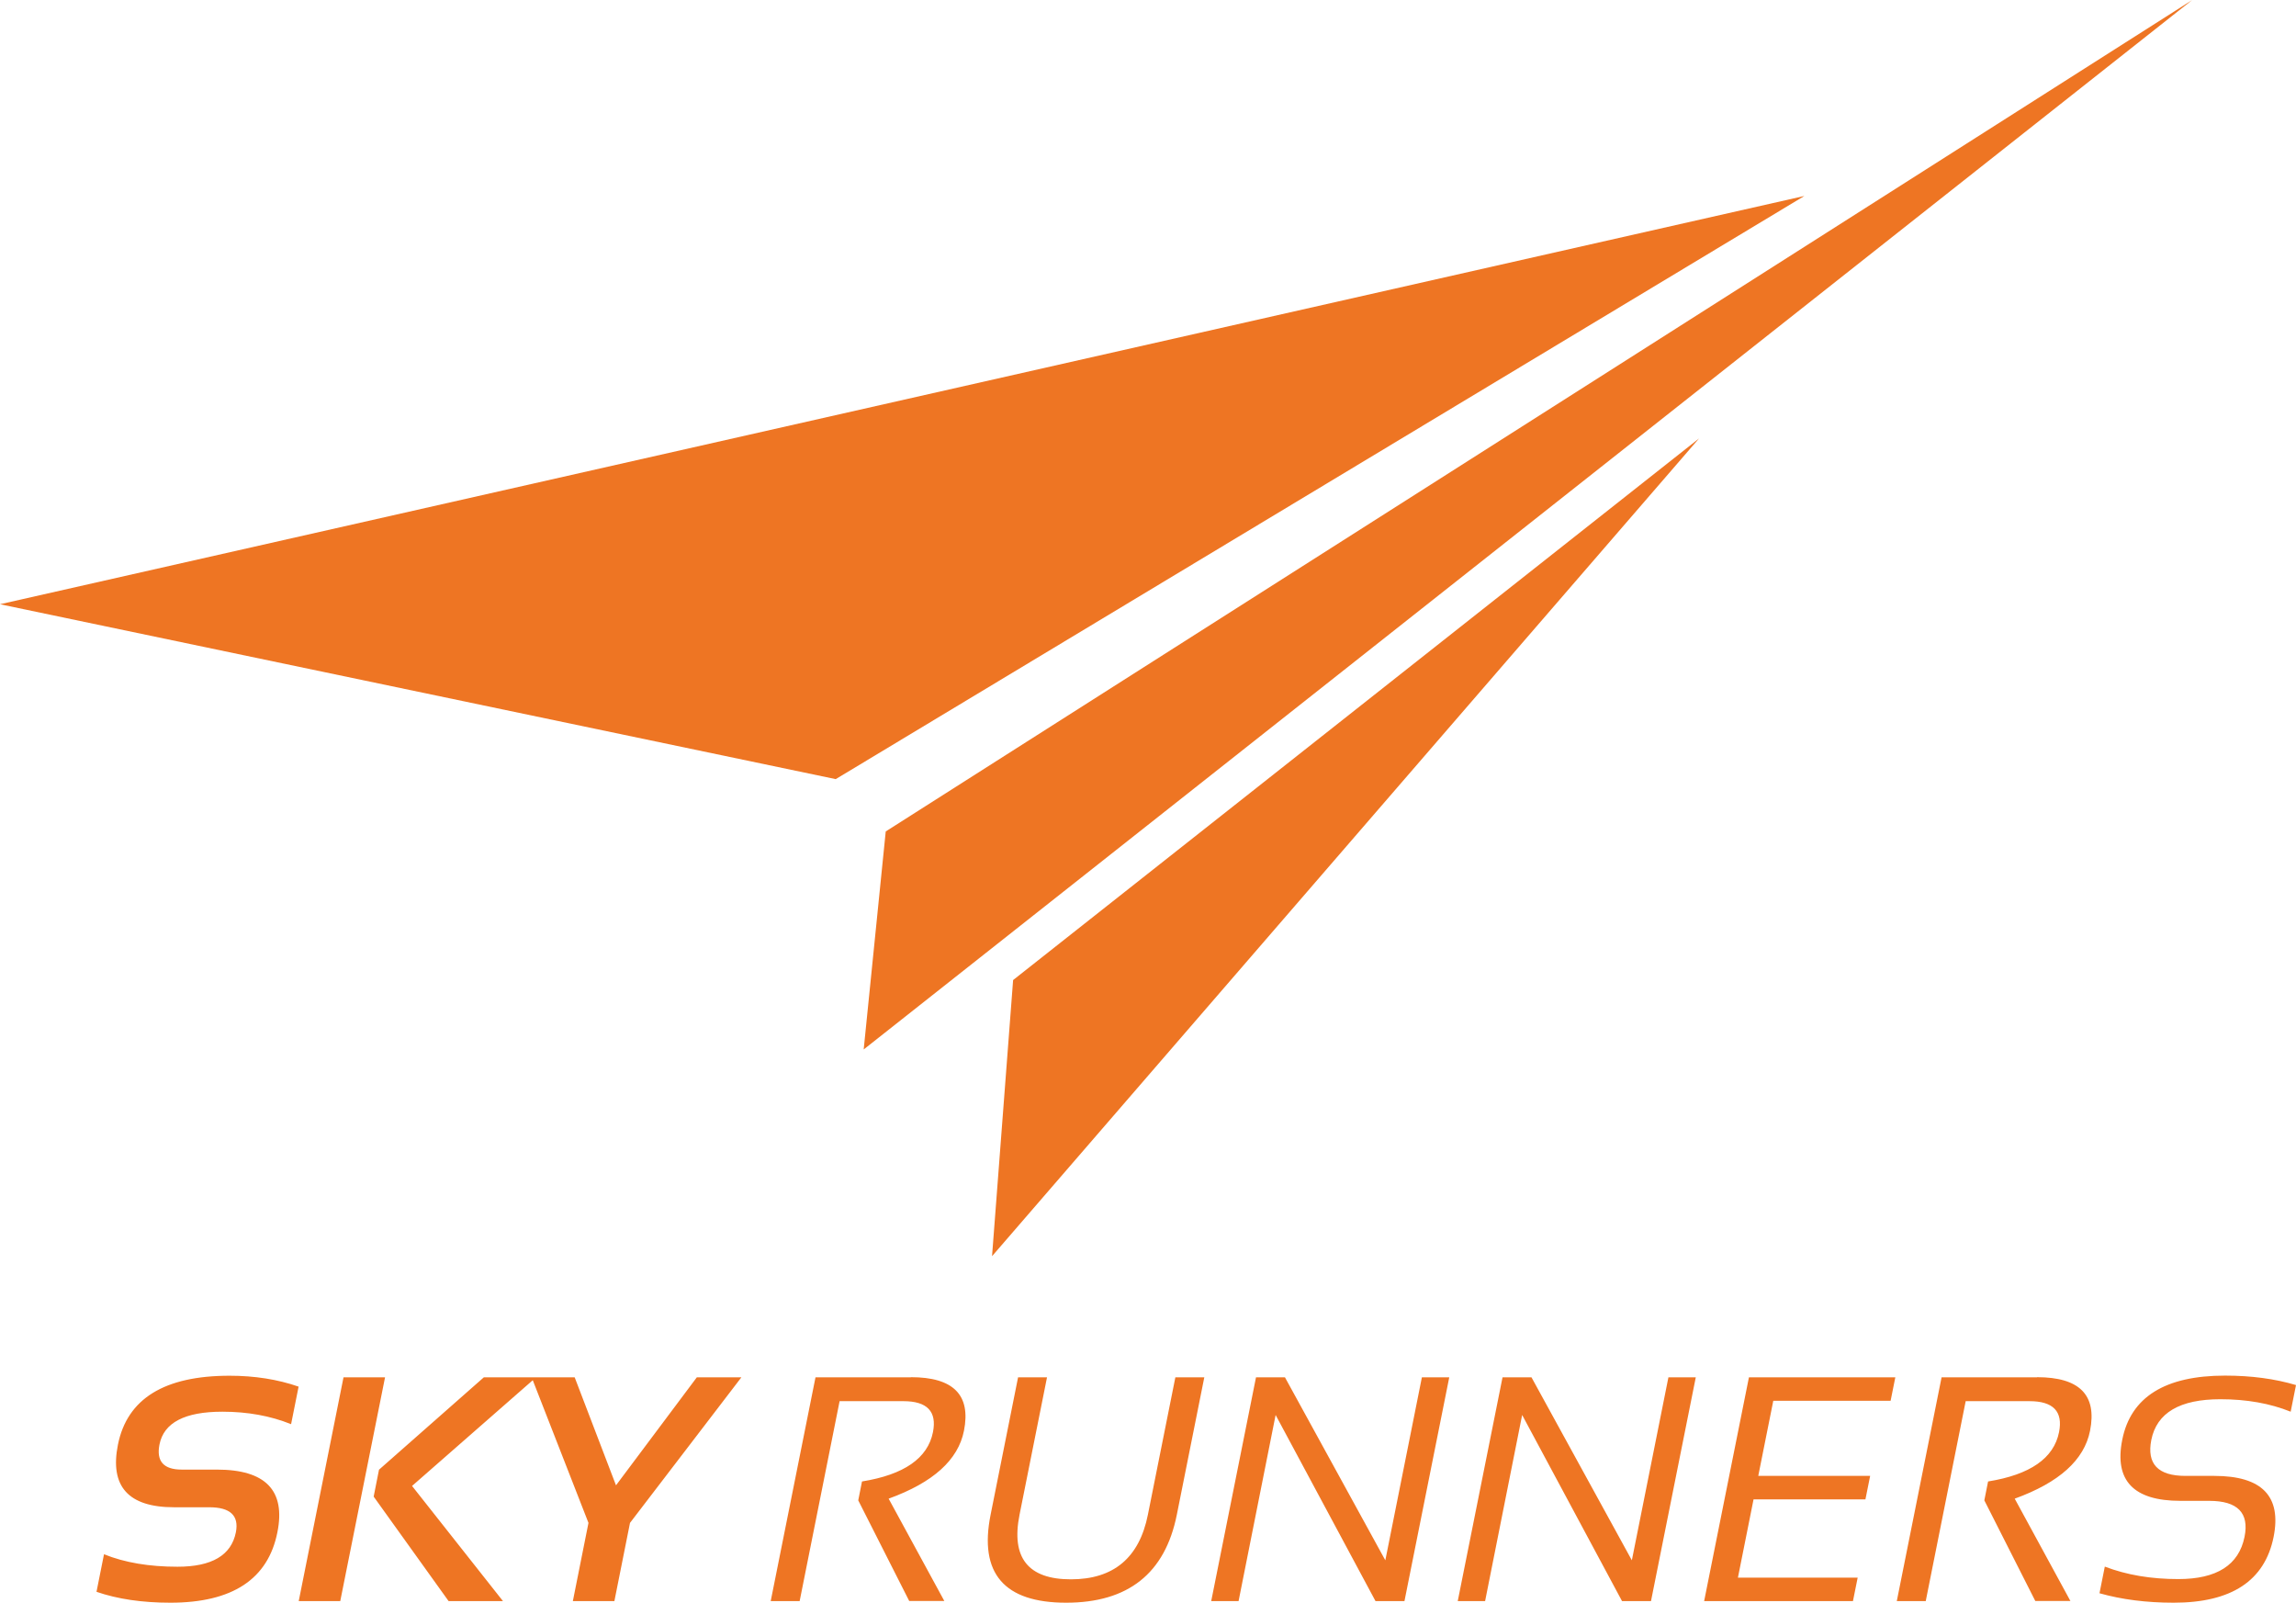
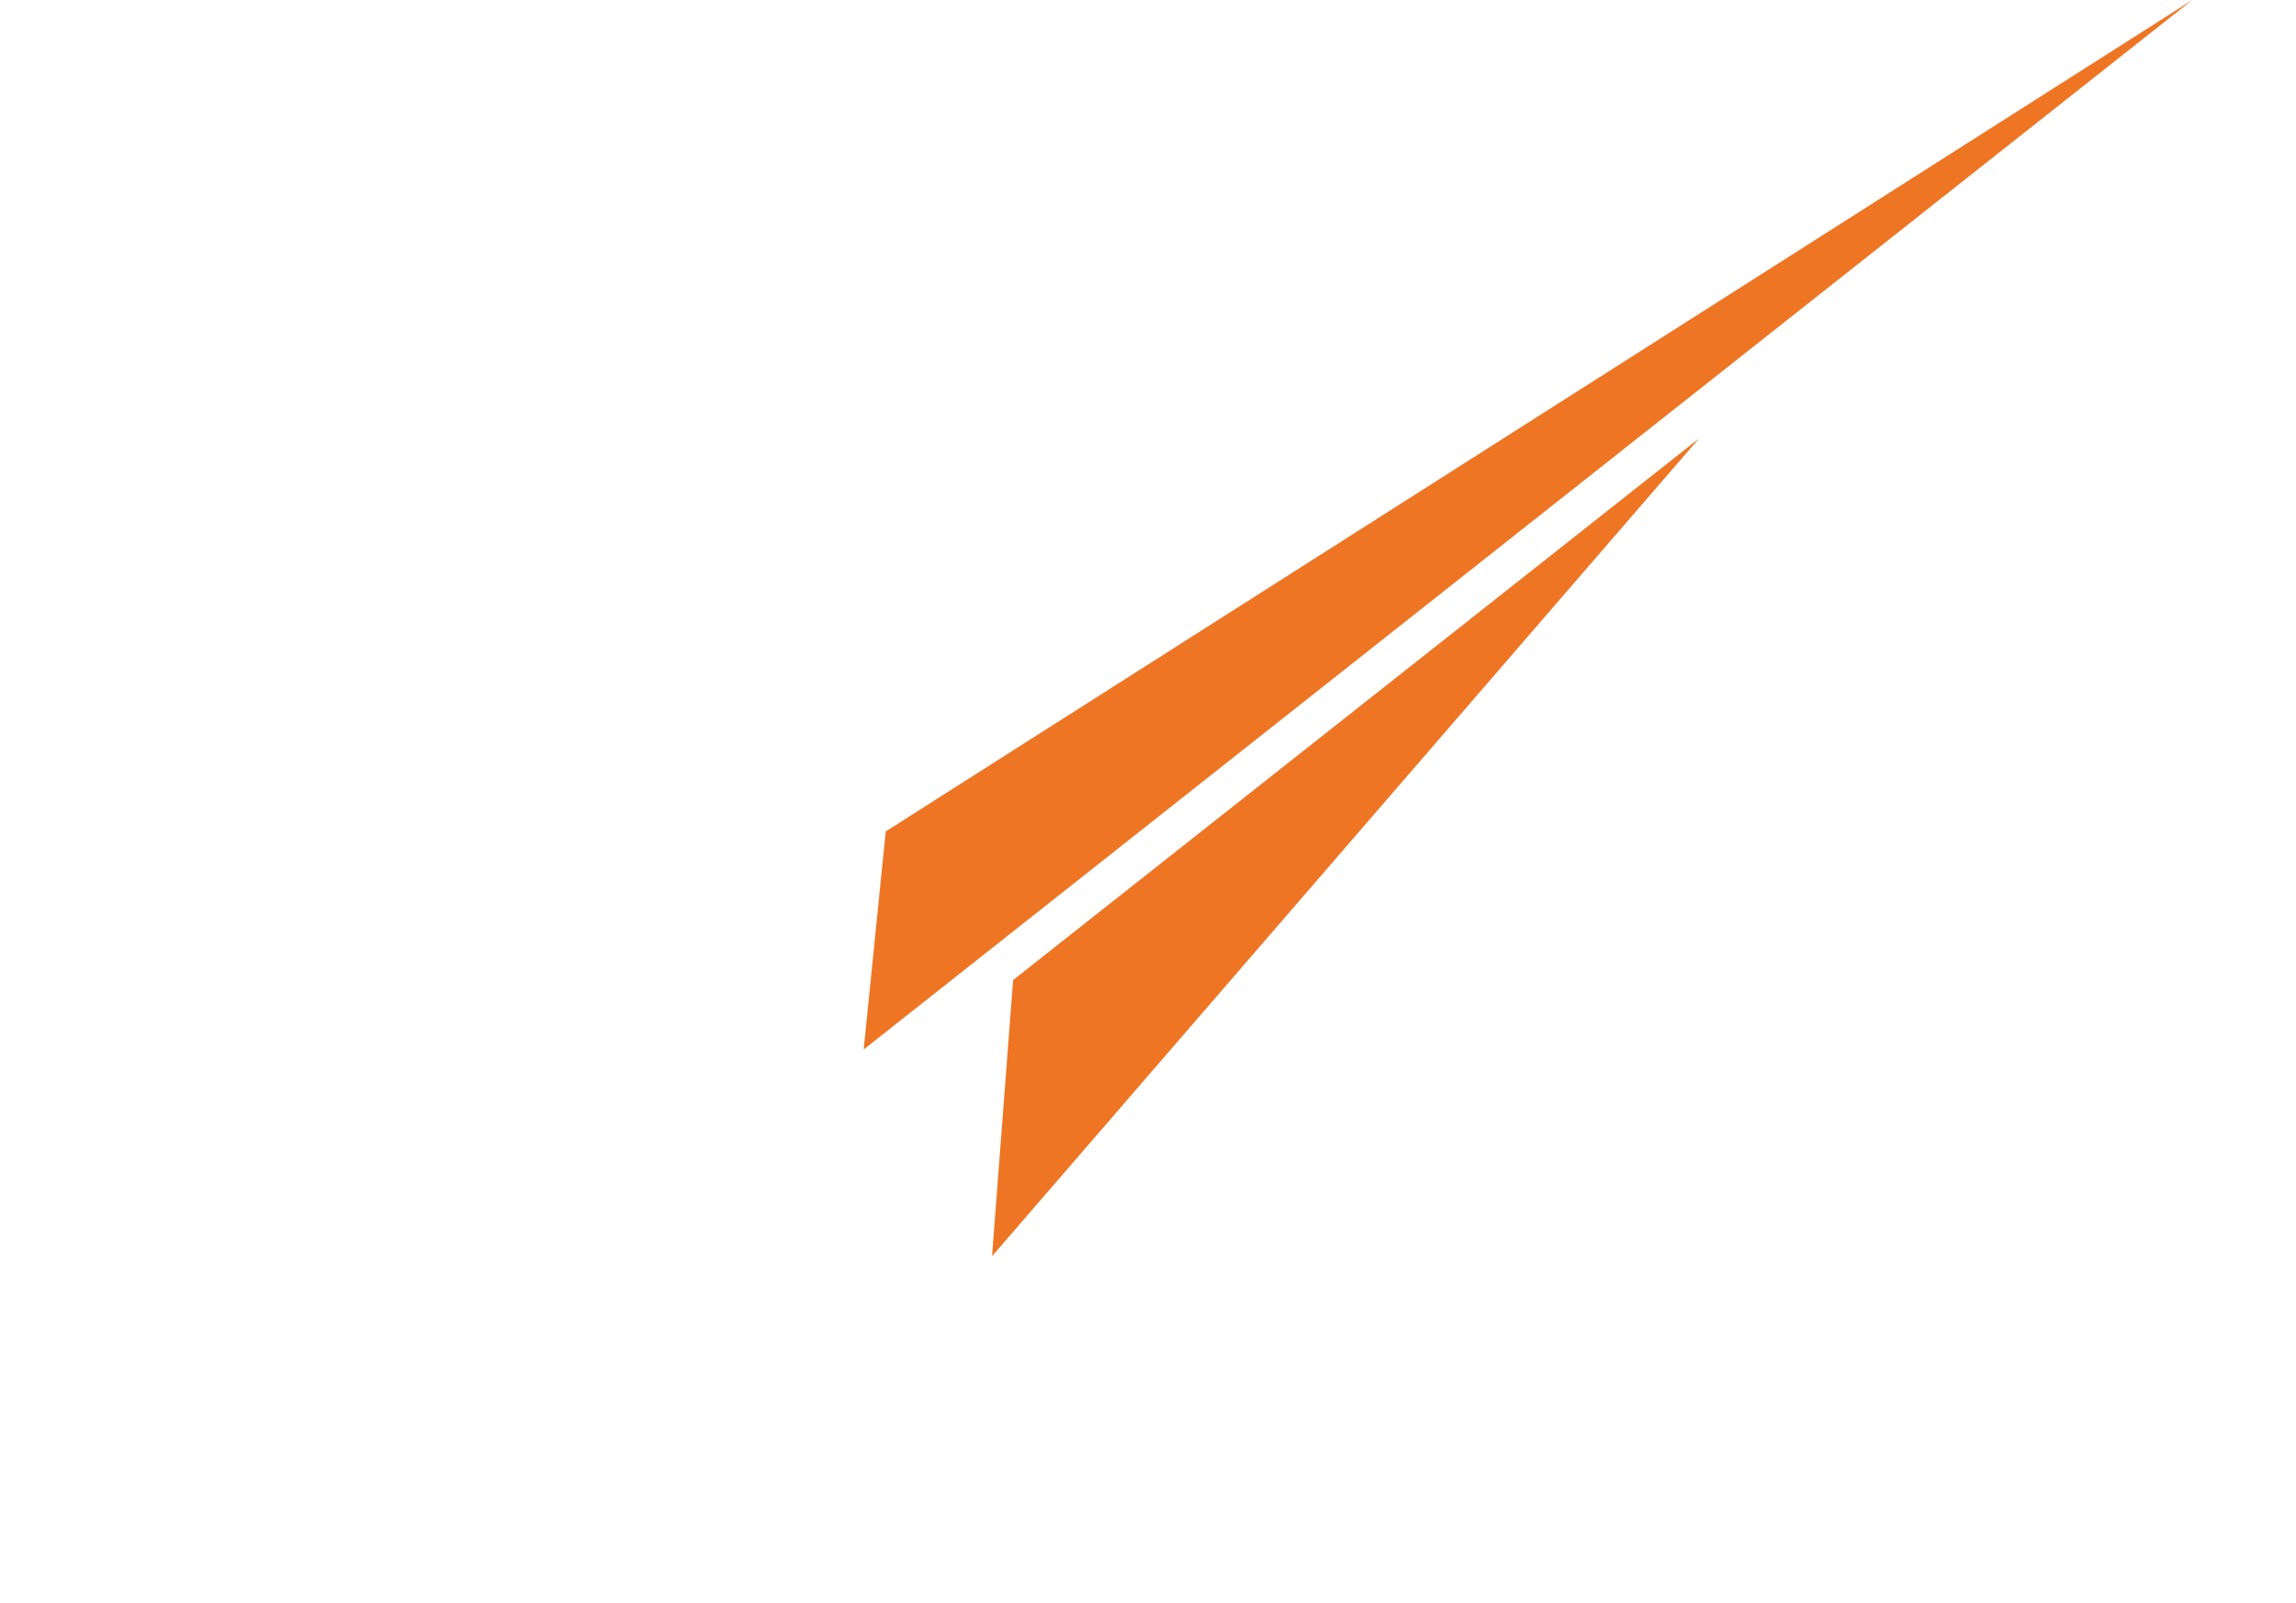
<svg xmlns="http://www.w3.org/2000/svg" id="Layer_1" data-name="Layer 1" viewBox="0 0 189.62 132.33">
  <defs>
    <style>      .cls-1 {        fill: #ee7523;        fill-rule: evenodd;      }    </style>
  </defs>
  <g id="SKYRUNNERS">
-     <path class="cls-1" d="M9.74,119.28c-.69,3.45.86,5.17,4.64,5.17h2.9c1.74,0,2.47.69,2.2,2.07-.38,1.9-1.99,2.84-4.82,2.84-2.34,0-4.36-.34-6.07-1.03l-.62,3.1c1.73.6,3.77.9,6.1.9,5.12,0,8.07-1.94,8.84-5.82.69-3.45-.98-5.17-5-5.17h-2.9c-1.5,0-2.11-.69-1.84-2.07.36-1.81,2.09-2.71,5.2-2.71,2.07,0,3.96.34,5.67,1.03l.62-3.1c-1.73-.6-3.63-.9-5.7-.9-5.39,0-8.46,1.9-9.22,5.69ZM28.37,113.72l-3.7,18.48h3.43l3.7-18.48h-3.43ZM50.87,122.63l-3.41-8.91h-7.5l-8.66,7.63-.44,2.22,6.19,8.63h4.49l-7.51-9.51,9.97-8.73,4.6,11.78-1.29,6.46h3.43l1.29-6.46,9.2-12.02h-3.68l-6.67,8.91ZM75.23,113.72h-7.88l-3.7,18.48h2.39l3.3-16.51h5.27c1.96,0,2.78.85,2.44,2.56-.43,2.15-2.38,3.51-5.86,4.07l-.31,1.56,4.21,8.31h2.9l-4.6-8.45c3.67-1.33,5.74-3.19,6.22-5.6.59-2.96-.87-4.43-4.38-4.43ZM94.8,125.07c-.71,3.55-2.83,5.33-6.36,5.33s-4.95-1.78-4.24-5.33l2.27-11.35h-2.39l-2.27,11.35c-.97,4.84,1.12,7.26,6.24,7.26s8.17-2.42,9.14-7.26l2.27-11.35h-2.39l-2.27,11.35ZM114.41,128.83l-8.29-15.11h-2.39l-3.7,18.48h2.26l3.06-15.37,8.25,15.37h2.39l3.7-18.48h-2.26l-3.02,15.11ZM134.77,128.83l-8.29-15.11h-2.39l-3.7,18.48h2.26l3.06-15.37,8.25,15.37h2.39l3.7-18.48h-2.26l-3.02,15.11ZM140.75,132.2h12.28l.39-1.94h-9.89l1.29-6.46h9.24l.39-1.94h-9.24l1.24-6.2h9.69l.39-1.94h-12.09l-3.7,18.48ZM168.23,113.72h-7.88l-3.7,18.48h2.39l3.3-16.51h5.27c1.96,0,2.78.85,2.44,2.56-.43,2.15-2.38,3.51-5.86,4.07l-.31,1.56,4.21,8.31h2.9l-4.6-8.45c3.67-1.33,5.74-3.19,6.22-5.6.59-2.96-.87-4.43-4.38-4.43ZM183.38,115.53c2.15,0,4.09.34,5.8,1.03l.44-2.2c-1.75-.52-3.7-.78-5.86-.78-4.95,0-7.79,1.77-8.49,5.3-.67,3.36.93,5.04,4.8,5.04h2.38c2.34,0,3.32.99,2.92,2.97-.47,2.33-2.29,3.49-5.47,3.49-2.25,0-4.27-.34-6.07-1.03l-.44,2.2c1.84.52,3.88.78,6.13.78,4.77,0,7.52-1.81,8.25-5.43.67-3.36-.96-5.04-4.9-5.04h-2.38c-2.27,0-3.21-.99-2.82-2.97.45-2.24,2.35-3.36,5.71-3.36Z" />
-   </g>
+     </g>
  <g id="Shape_1_copy_3" data-name="Shape 1 copy 3">
    <polygon class="cls-1" points="73.15 68.65 71.33 86.65 181.05 0 73.15 68.65" />
  </g>
  <g id="Shape_2_copy_3" data-name="Shape 2 copy 3">
-     <polygon class="cls-1" points="0 49.89 69.02 64.33 149.02 16.18 0 49.89" />
-   </g>
+     </g>
  <g id="Shape_3_copy_3" data-name="Shape 3 copy 3">
    <polygon class="cls-1" points="83.67 80.92 81.93 103.72 140.32 36.2 83.67 80.92" />
  </g>
</svg>